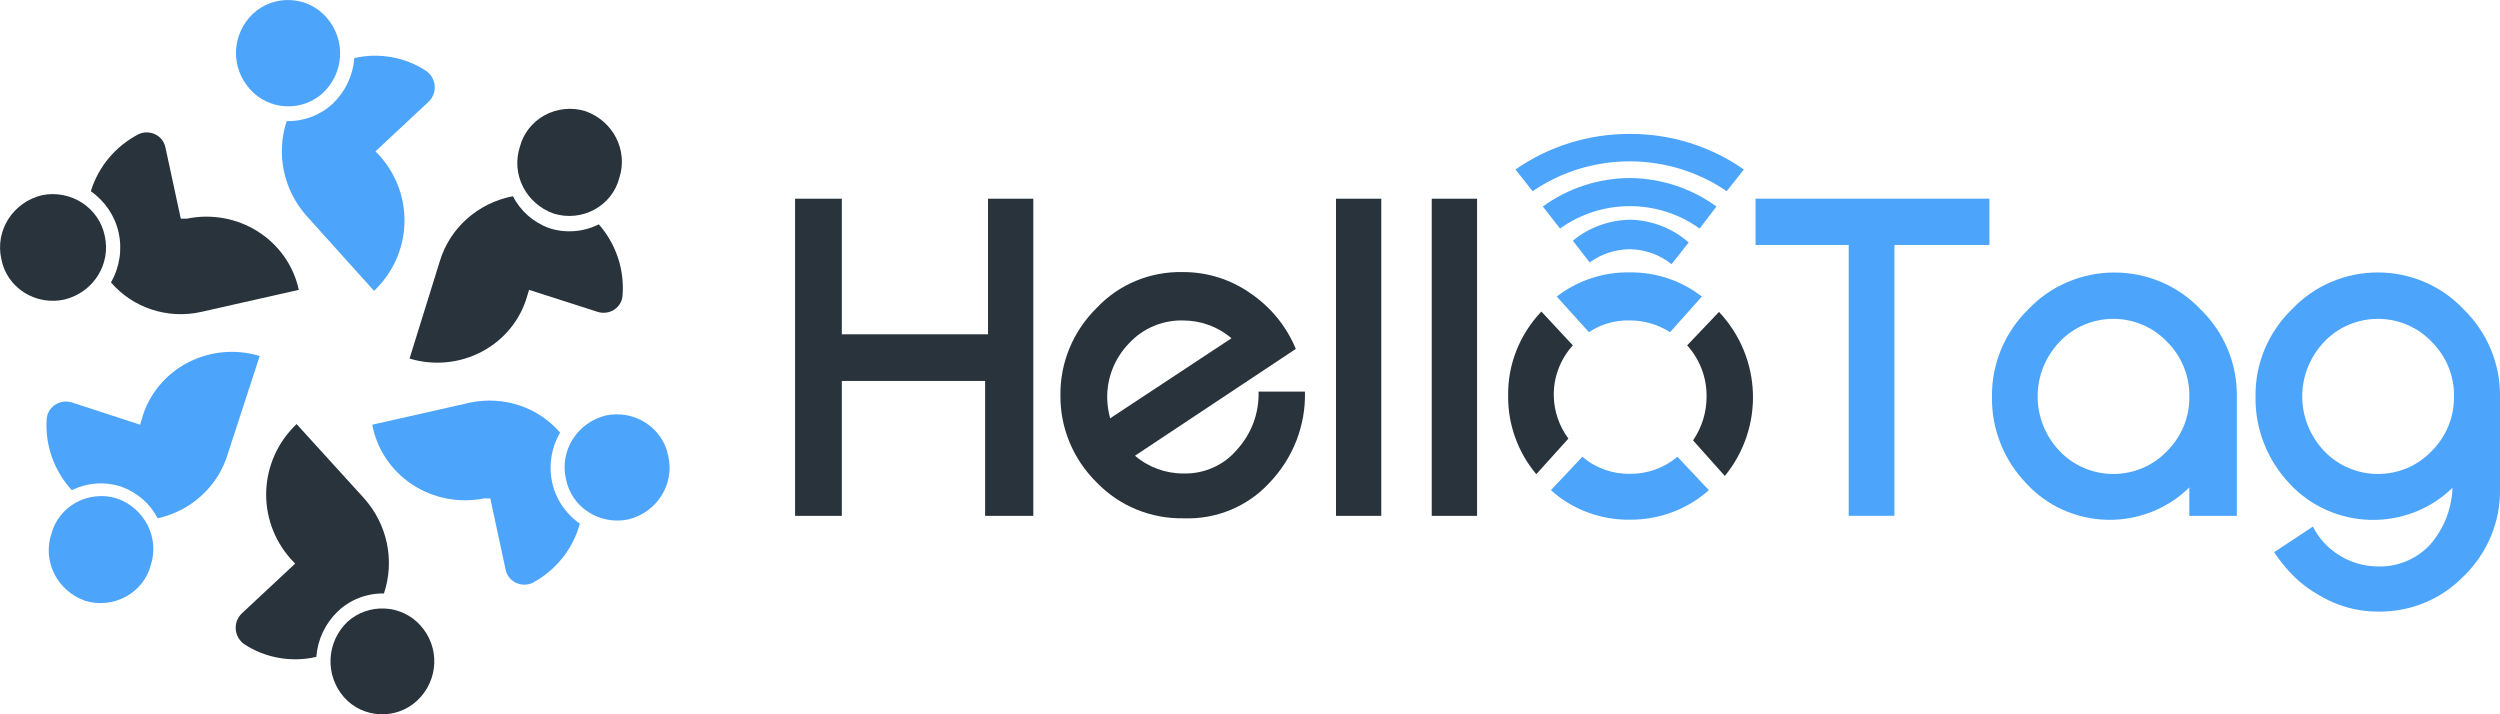
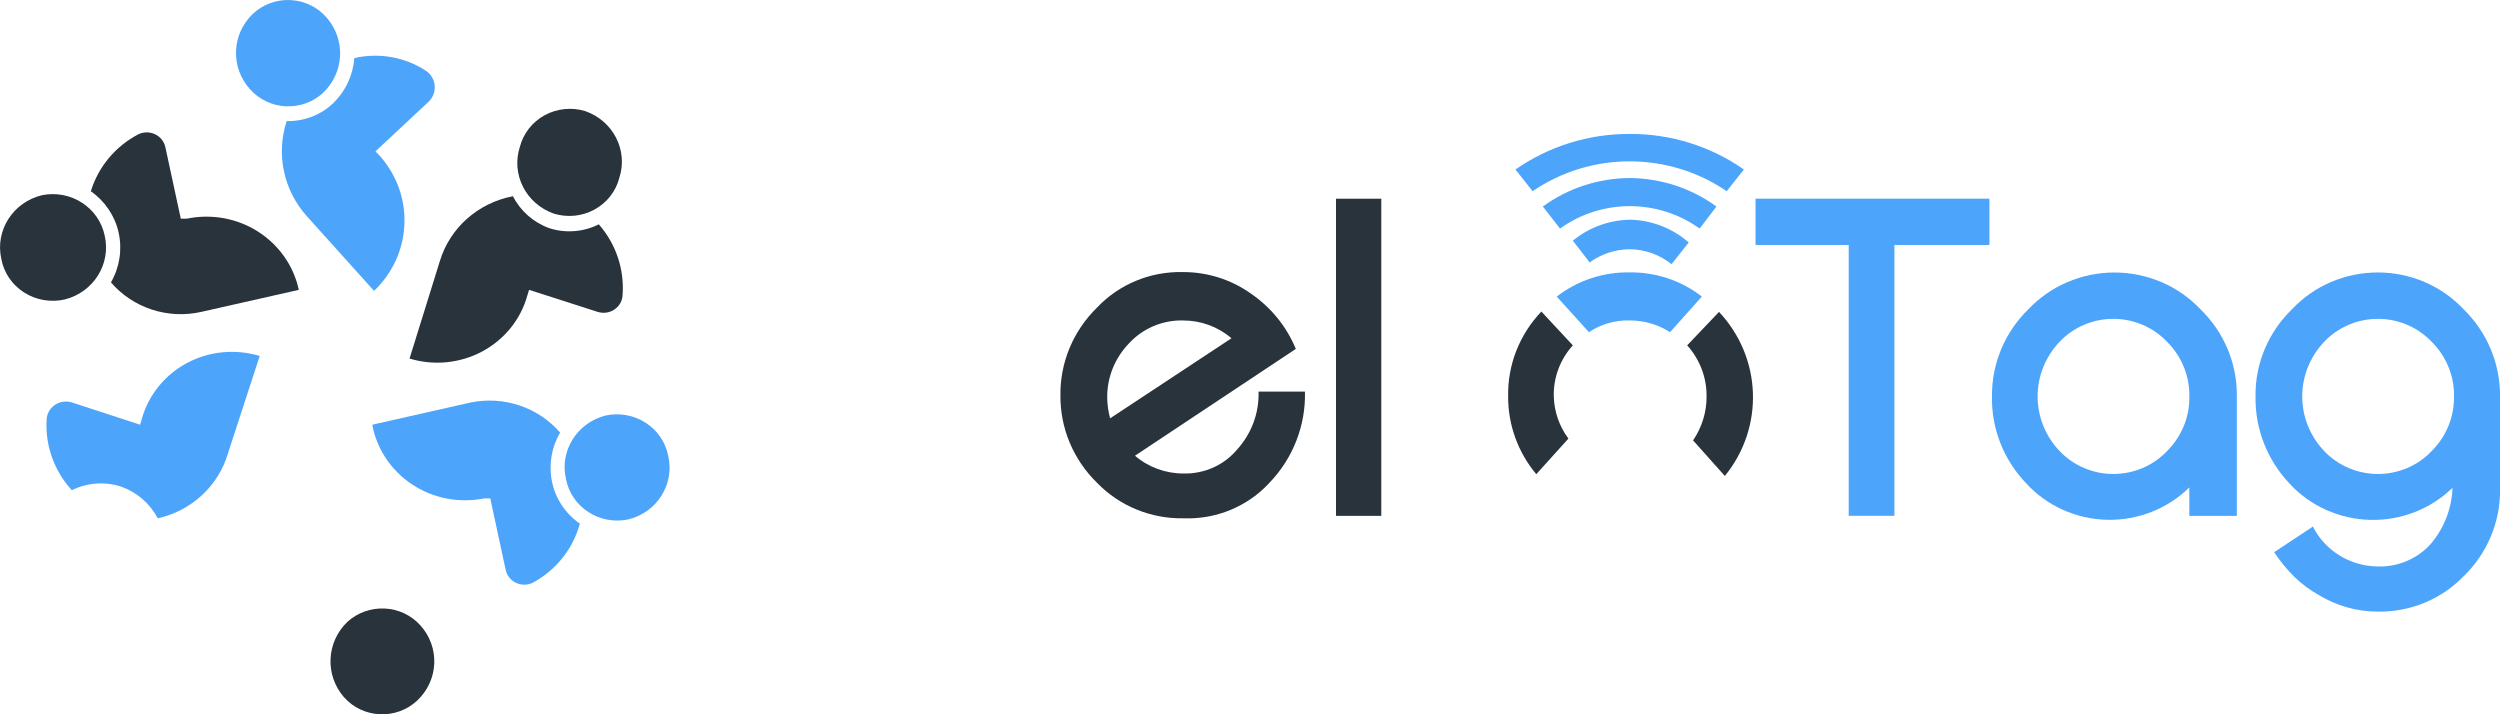
<svg xmlns="http://www.w3.org/2000/svg" width="105" height="30" viewBox="0 0 105 30" fill="none">
  <g clip-path="url(#clip0_310_1008)">
    <path d="M14.881 2.44C14.828 3.165 14.507 3.844 13.976 4.353C13.457 4.838 12.761 5.102 12.041 5.086C11.588 6.462 11.904 7.968 12.87 9.062L15.71 12.216C17.316 10.688 17.423 8.206 15.955 6.551L15.77 6.357L18.012 4.263C18.186 4.089 18.277 3.851 18.258 3.608C18.24 3.365 18.117 3.142 17.919 2.992C17.032 2.399 15.928 2.199 14.88 2.439L14.881 2.44Z" fill="#4DA4FB" />
    <path d="M13.716 0.736C14.526 1.66 14.465 3.036 13.578 3.89C13.16 4.283 12.593 4.491 12.014 4.465C11.434 4.439 10.889 4.183 10.508 3.756C9.673 2.839 9.72 1.447 10.615 0.586C11.037 0.186 11.61 -0.026 12.199 0.003C12.788 0.033 13.338 0.297 13.716 0.736Z" fill="#4DA4FB" />
    <path d="M3.815 8.032C4.41 8.449 4.826 9.067 4.982 9.766C5.14 10.479 5.026 11.223 4.66 11.86C5.583 12.936 7.049 13.415 8.451 13.1L12.55 12.174C12.335 11.17 11.719 10.29 10.838 9.728C9.958 9.167 8.883 8.971 7.853 9.183H7.593L6.948 6.193C6.901 5.955 6.744 5.751 6.521 5.643C6.297 5.534 6.036 5.533 5.813 5.639C4.846 6.145 4.128 7.007 3.816 8.032H3.815Z" fill="#29333B" />
    <path d="M1.773 8.196C2.354 8.081 2.956 8.196 3.449 8.518C3.942 8.838 4.283 9.336 4.398 9.901C4.67 11.085 3.932 12.267 2.726 12.576C2.139 12.712 1.518 12.607 1.013 12.285C0.508 11.963 0.161 11.453 0.055 10.873C-0.213 9.674 0.55 8.485 1.775 8.196H1.773Z" fill="#29333B" />
    <path d="M3.016 20.588C3.659 20.27 4.405 20.216 5.09 20.439C5.756 20.677 6.304 21.153 6.625 21.769C8.042 21.454 9.171 20.411 9.572 19.048L10.907 14.952C9.896 14.644 8.799 14.747 7.866 15.24C6.935 15.732 6.249 16.573 5.964 17.568L5.886 17.838L3.001 16.897C2.76 16.828 2.5 16.87 2.295 17.013C2.09 17.158 1.966 17.384 1.958 17.629C1.894 18.713 2.275 19.779 3.016 20.588Z" fill="#4DA4FB" />
-     <path d="M2.157 22.428C2.303 21.864 2.681 21.387 3.199 21.102C3.719 20.82 4.336 20.758 4.903 20.932C6.078 21.342 6.71 22.584 6.331 23.741C6.182 24.302 5.804 24.778 5.284 25.06C4.766 25.343 4.152 25.407 3.583 25.236C2.407 24.825 1.777 23.584 2.156 22.426L2.157 22.428Z" fill="#4DA4FB" />
-     <path d="M13.286 27.586C13.34 26.862 13.662 26.182 14.192 25.673C14.71 25.183 15.405 24.914 16.126 24.925C16.587 23.546 16.272 22.032 15.297 20.935L12.457 17.811C10.852 19.34 10.745 21.822 12.212 23.477L12.397 23.671L10.156 25.763C9.976 25.937 9.882 26.18 9.901 26.427C9.919 26.673 10.045 26.901 10.248 27.049C11.139 27.637 12.243 27.832 13.288 27.588L13.286 27.586Z" fill="#29333B" />
    <path d="M14.452 29.289C13.64 28.359 13.7 26.978 14.589 26.119C15.012 25.732 15.578 25.53 16.158 25.558C16.737 25.586 17.279 25.842 17.659 26.269C18.486 27.187 18.424 28.576 17.522 29.424C17.104 29.816 16.539 30.025 15.958 29.998C15.378 29.974 14.833 29.718 14.454 29.289H14.452Z" fill="#29333B" />
    <path d="M24.353 21.994C23.752 21.574 23.336 20.95 23.187 20.245C23.038 19.536 23.157 18.797 23.524 18.168C22.598 17.096 21.139 16.611 19.733 16.912L15.635 17.838C15.824 18.861 16.43 19.767 17.314 20.35C18.198 20.933 19.287 21.142 20.332 20.933H20.592L21.236 23.924C21.283 24.162 21.441 24.366 21.664 24.474C21.887 24.582 22.148 24.584 22.373 24.477C23.353 23.947 24.067 23.052 24.353 21.996V21.994Z" fill="#4DA4FB" />
    <path d="M26.394 21.815C25.814 21.938 25.205 21.827 24.71 21.505C24.215 21.185 23.876 20.68 23.769 20.111C23.497 18.93 24.239 17.752 25.443 17.45C26.023 17.327 26.631 17.439 27.126 17.761C27.62 18.082 27.961 18.585 28.067 19.155C28.338 20.337 27.597 21.515 26.394 21.815Z" fill="#4DA4FB" />
    <path d="M25.151 9.421C24.512 9.745 23.764 9.804 23.079 9.586C22.408 9.346 21.86 8.865 21.544 8.241C20.08 8.52 18.897 9.569 18.475 10.962L17.201 15.059C18.215 15.368 19.313 15.261 20.246 14.765C21.179 14.269 21.863 13.425 22.143 12.428L22.221 12.174L25.106 13.1C25.346 13.175 25.608 13.136 25.812 12.995C26.017 12.854 26.143 12.627 26.149 12.382C26.227 11.307 25.869 10.244 25.151 9.423V9.421Z" fill="#29333B" />
    <path d="M26.01 7.477C25.864 8.04 25.487 8.518 24.968 8.802C24.448 9.085 23.831 9.147 23.264 8.973C22.09 8.563 21.457 7.321 21.836 6.163C21.982 5.6 22.36 5.122 22.878 4.838C23.398 4.556 24.015 4.493 24.582 4.667C25.757 5.078 26.389 6.319 26.01 7.477Z" fill="#29333B" />
-     <path d="M41.375 21.666V16H35.357V21.666H33.393V8.346H35.357V14.041H41.497V8.346H43.399V21.666H41.373H41.375Z" fill="#29333B" />
    <path d="M53.319 20.275C52.404 21.272 51.083 21.82 49.712 21.769C48.336 21.794 47.014 21.25 46.073 20.275C45.079 19.303 44.527 17.984 44.538 16.613C44.518 15.232 45.072 13.9 46.073 12.921C46.998 11.939 48.313 11.395 49.68 11.427C50.693 11.423 51.681 11.732 52.505 12.308C53.367 12.89 54.035 13.706 54.424 14.655L47.67 19.14C48.234 19.625 48.96 19.89 49.712 19.887C50.578 19.907 51.405 19.539 51.953 18.886C52.564 18.215 52.888 17.343 52.859 16.448H54.808C54.845 17.864 54.312 19.239 53.319 20.275ZM49.68 13.458C48.821 13.443 47.998 13.793 47.424 14.415C46.817 15.039 46.486 15.872 46.503 16.733C46.51 17.015 46.551 17.296 46.625 17.57L51.722 14.207C51.158 13.722 50.432 13.456 49.68 13.46V13.458Z" fill="#29333B" />
    <path d="M56.112 8.346H58.014V21.666H56.112V8.346Z" fill="#29333B" />
-     <path d="M60.133 8.346H62.037V21.666H60.133V8.346Z" fill="#29333B" />
    <path d="M65.259 16.642C65.241 15.857 65.526 15.095 66.058 14.504L64.738 13.085C63.818 14.051 63.317 15.325 63.342 16.642C63.334 17.834 63.751 18.992 64.523 19.917L65.873 18.421C65.487 17.902 65.274 17.281 65.259 16.642Z" fill="#29333B" />
    <path d="M72.198 13.1L70.862 14.504C71.392 15.097 71.683 15.856 71.676 16.642C71.681 17.302 71.483 17.948 71.109 18.496L72.444 19.991C74.108 17.946 74.004 15.026 72.199 13.1H72.198Z" fill="#29333B" />
-     <path d="M68.453 19.9C67.719 19.912 67.009 19.656 66.459 19.183L65.138 20.587C66.039 21.4 67.227 21.843 68.455 21.827C69.681 21.837 70.867 21.393 71.772 20.587L70.451 19.183C69.899 19.652 69.19 19.909 68.457 19.9H68.453Z" fill="#4DA4FB" />
    <path d="M68.453 11.44C67.34 11.42 66.254 11.78 65.383 12.456L66.734 13.951C67.239 13.614 67.841 13.441 68.453 13.458C69.054 13.458 69.641 13.63 70.143 13.951L71.478 12.456C70.621 11.788 69.552 11.428 68.453 11.44Z" fill="#4DA4FB" />
    <path d="M79.565 10.289V21.664H77.646V10.289H73.733V8.344H83.556V10.289H79.565Z" fill="#4DA4FB" />
    <path d="M91.952 21.666V20.47C91.041 21.37 89.79 21.861 88.493 21.832C87.196 21.8 85.97 21.249 85.106 20.306C84.153 19.316 83.635 18 83.663 16.644C83.65 15.271 84.202 13.952 85.198 12.982C86.128 12.003 87.436 11.445 88.805 11.445C90.174 11.445 91.482 12.001 92.412 12.982C93.412 13.949 93.965 15.273 93.947 16.644V21.667H91.952V21.666ZM91.952 16.642C91.966 15.788 91.628 14.966 91.016 14.355C90.436 13.742 89.617 13.392 88.76 13.392C87.903 13.392 87.084 13.74 86.504 14.355C85.272 15.65 85.272 17.649 86.504 18.945C87.084 19.557 87.903 19.907 88.76 19.907C89.617 19.907 90.434 19.559 91.016 18.945C91.633 18.33 91.971 17.501 91.952 16.642Z" fill="#4DA4FB" />
    <path d="M103.48 24.192C102.549 25.165 101.239 25.709 99.874 25.688C98.999 25.688 98.144 25.449 97.403 24.999C97.02 24.788 96.668 24.526 96.359 24.223C96.042 23.909 95.758 23.562 95.515 23.191L97.142 22.116C97.646 23.119 98.682 23.765 99.828 23.791C100.695 23.827 101.533 23.474 102.1 22.835C102.66 22.172 102.977 21.346 103.005 20.488C102.089 21.382 100.838 21.869 99.543 21.835C98.248 21.8 97.023 21.249 96.159 20.309C95.218 19.312 94.707 18.002 94.732 16.647C94.713 15.274 95.267 13.952 96.267 12.985C97.191 12.003 98.498 11.443 99.867 11.443C101.236 11.443 102.542 12.003 103.467 12.985C104.462 13.957 105.013 15.276 105.002 16.647V20.564C105.015 21.924 104.467 23.232 103.482 24.196L103.48 24.192ZM103.066 16.716C103.101 15.838 102.762 14.984 102.13 14.355C101.549 13.742 100.731 13.392 99.874 13.392C99.016 13.392 98.199 13.74 97.617 14.355C96.386 15.65 96.386 17.649 97.617 18.945C98.198 19.557 99.016 19.907 99.874 19.907C100.731 19.907 101.549 19.559 102.13 18.945C102.747 18.33 103.084 17.501 103.066 16.642V16.716Z" fill="#4DA4FB" />
    <path d="M68.453 9.228C67.574 9.246 66.729 9.556 66.059 10.11L66.766 11.021C67.254 10.666 67.846 10.472 68.455 10.467C69.094 10.477 69.712 10.699 70.205 11.095L70.926 10.183C70.247 9.586 69.369 9.247 68.455 9.226L68.453 9.228Z" fill="#4DA4FB" />
    <path d="M68.453 7.477C67.135 7.484 65.855 7.902 64.8 8.674L65.521 9.6C67.262 8.344 69.643 8.344 71.384 9.6L72.09 8.674C71.04 7.907 69.765 7.489 68.452 7.477H68.453Z" fill="#4DA4FB" />
    <path d="M68.453 5.625C66.731 5.618 65.05 6.142 63.649 7.119L64.37 8.03C66.816 6.359 70.076 6.359 72.521 8.03L73.243 7.119C71.847 6.142 70.171 5.618 68.453 5.625Z" fill="#4DA4FB" />
  </g>
  <defs>
    <clipPath id="clip0_310_1008">
      <rect width="105" height="30" fill="white" />
    </clipPath>
  </defs>
</svg>